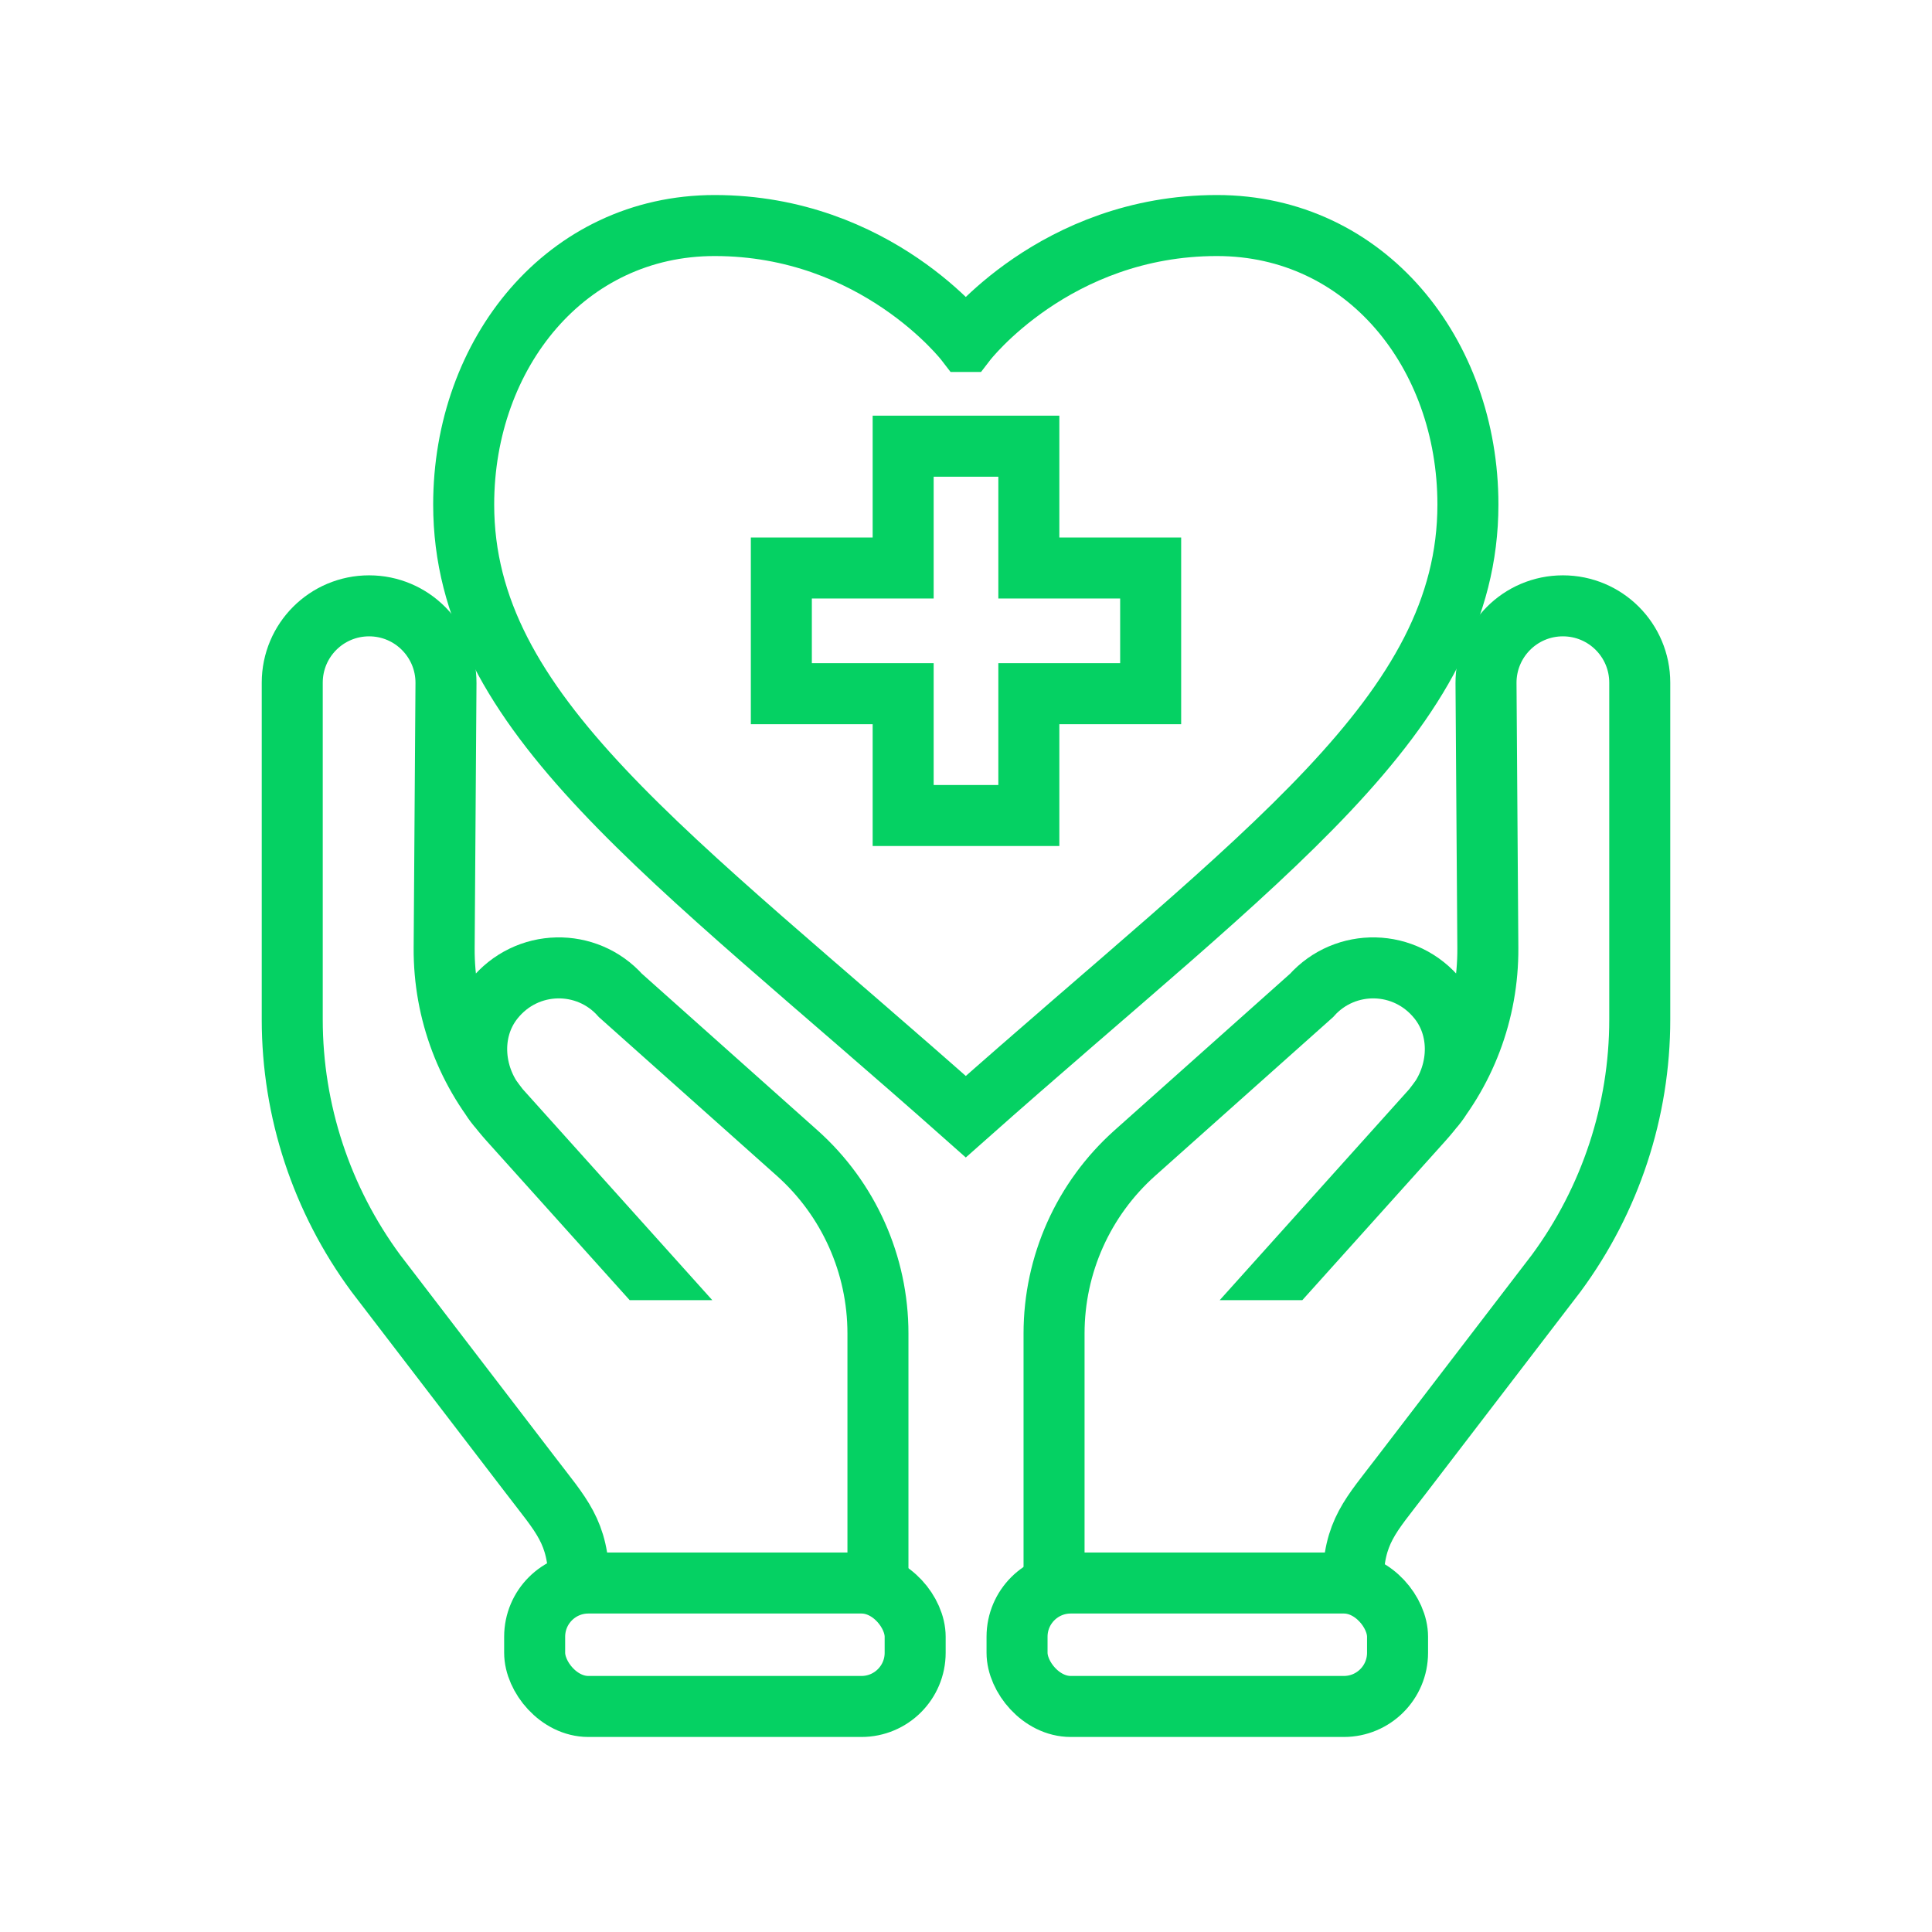
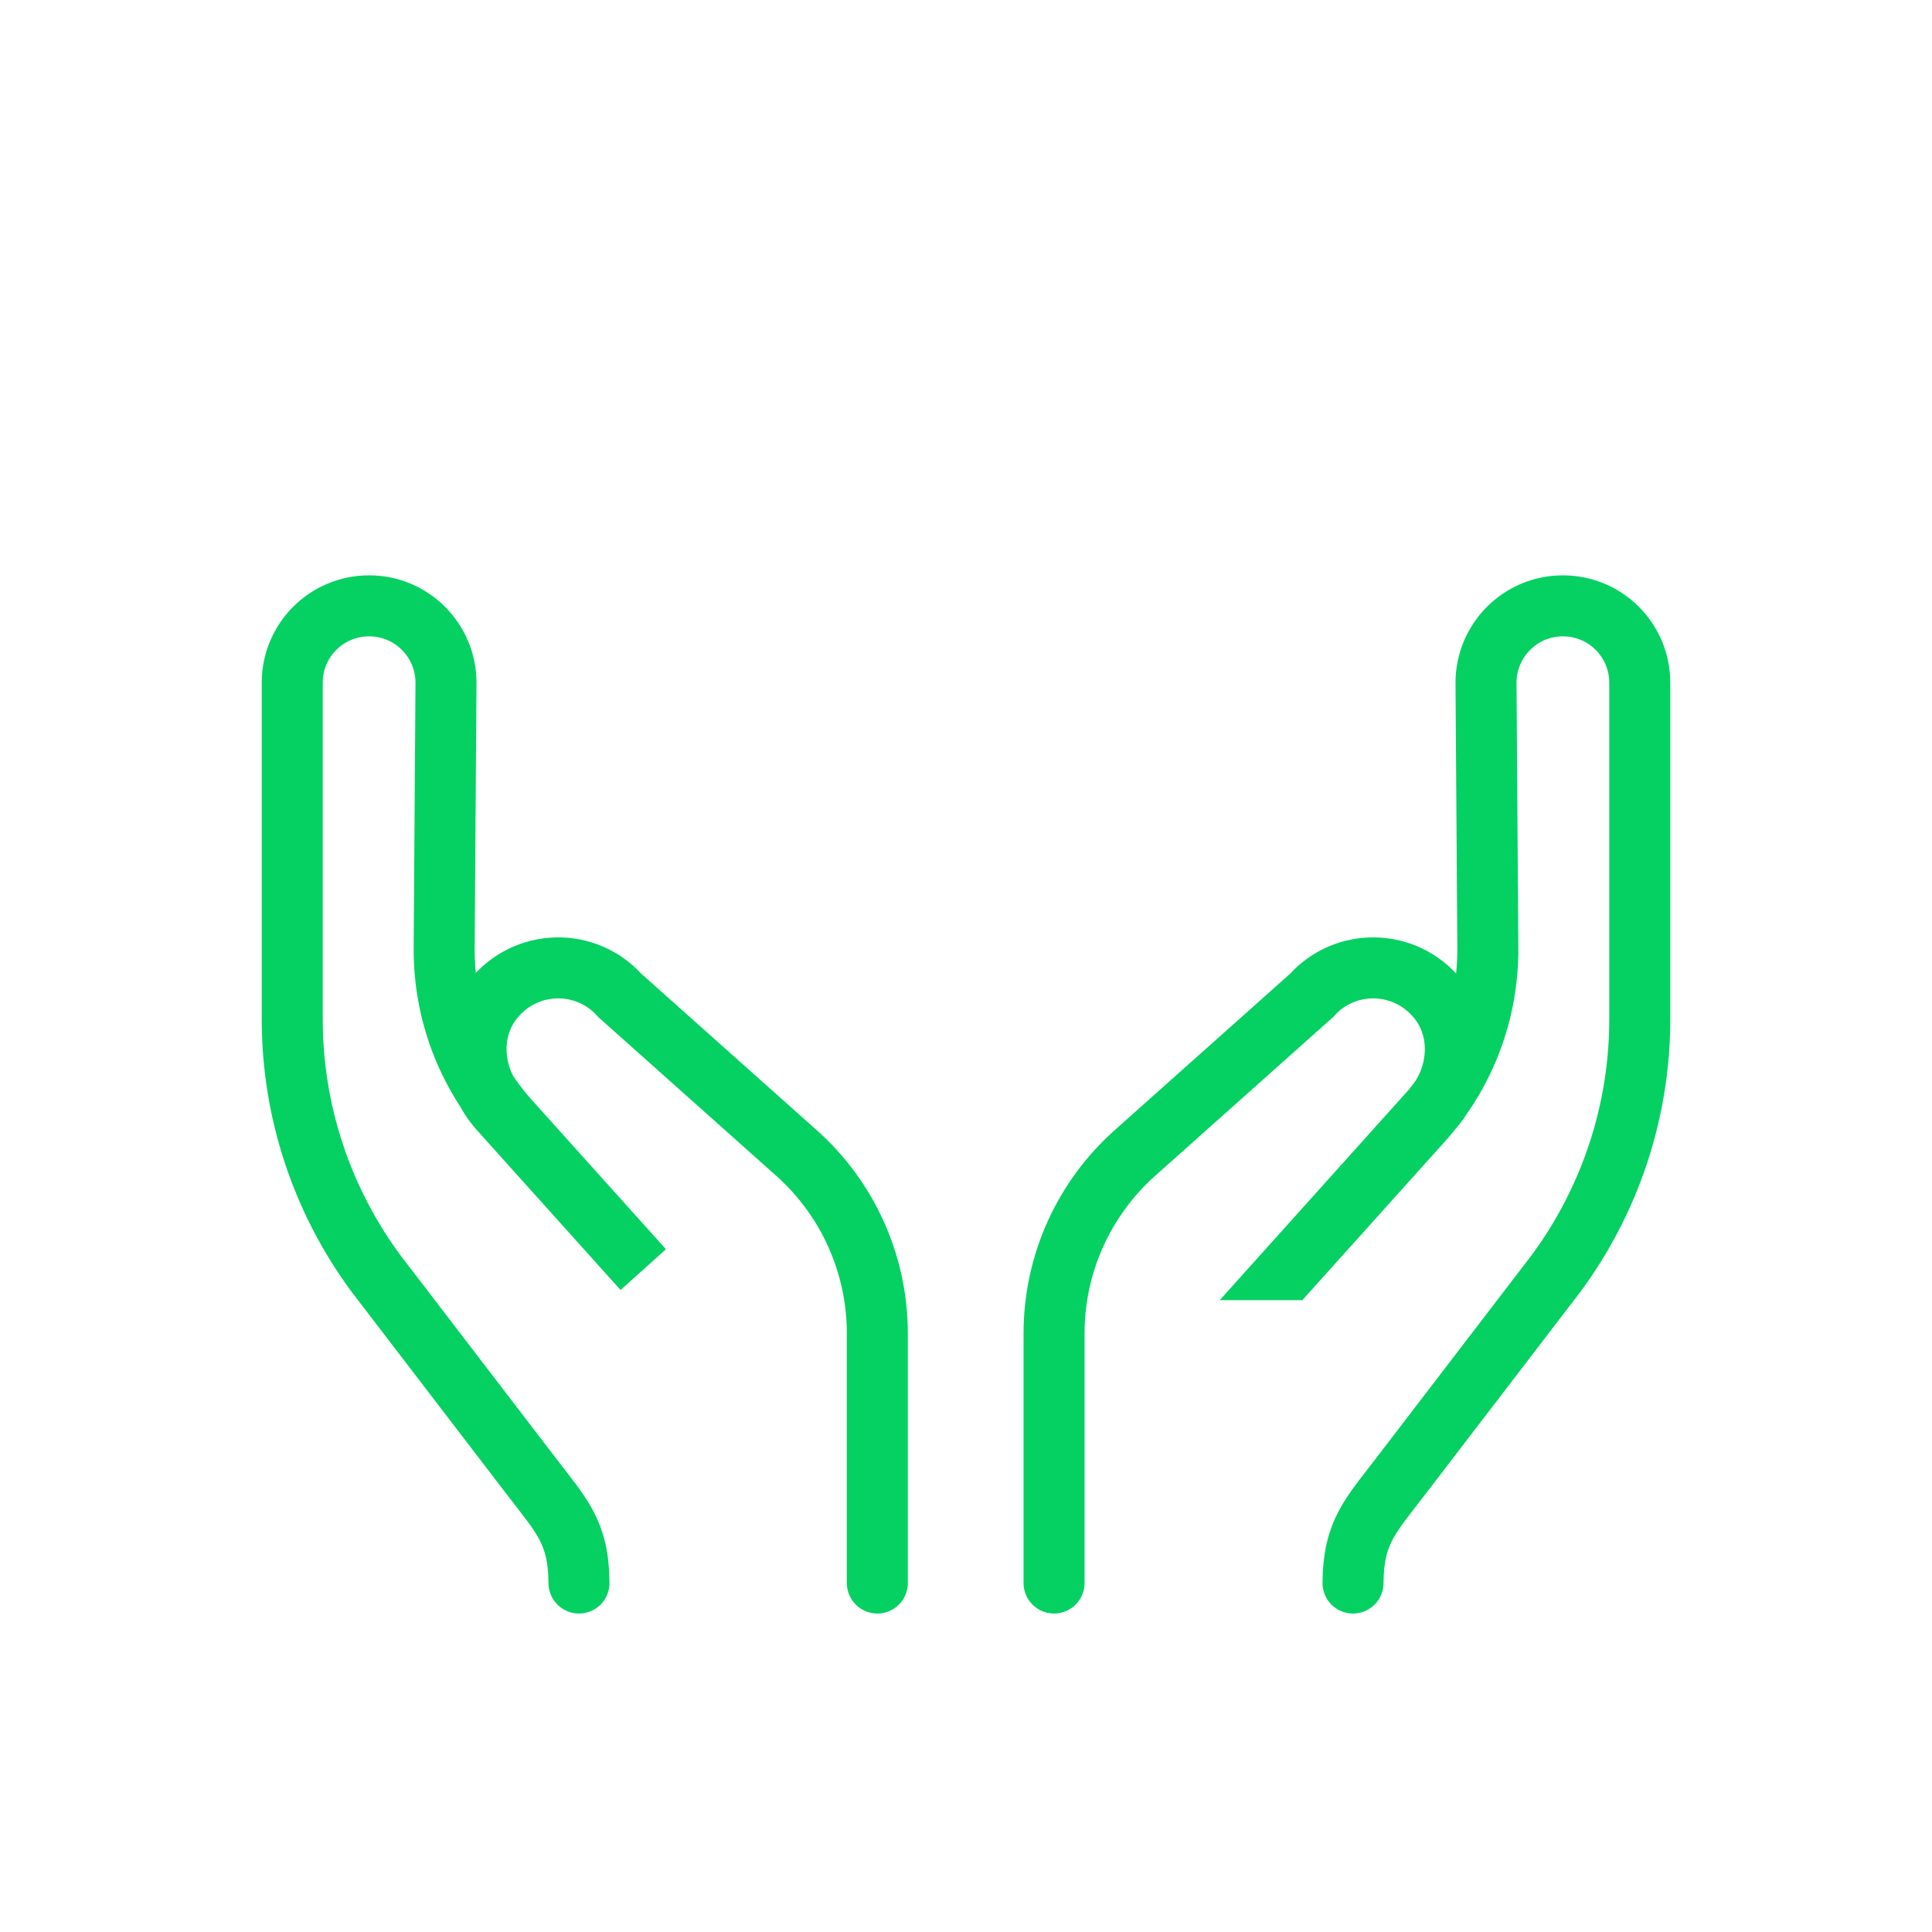
<svg xmlns="http://www.w3.org/2000/svg" id="uuid-04650936-7985-470e-9c3a-ae21dfe96af2" width="95" height="95" viewBox="0 0 95 95">
-   <path d="M28.47,77.84c-.02-2.53-.86-3.3-2.39-5.31l-7.6-9.92c-2.67-3.62-4.11-7.99-4.11-12.48v-16.56c0-2.09,1.69-3.78,3.78-3.78h0c2.1,0,3.79,1.71,3.78,3.8l-.09,13.03c-.02,3.14,1.13,6.18,3.23,8.51l6.56,7.3h.03s-7.07-7.87-7.07-7.87c-1.36-1.51-1.58-3.84-.31-5.42,1.62-2.02,4.58-2.04,6.23-.19l8.69,7.75c2.53,2.26,3.97,5.48,3.97,8.87v12.27" style="fill:none; stroke:#05d163; stroke-linecap:round; stroke-miterlimit:10; stroke-width:3px;" />
-   <rect x="26.29" y="77.84" width="18.71" height="6.07" rx="2.64" ry="2.64" style="fill:none; stroke:#05d163; stroke-linecap:round; stroke-miterlimit:10; stroke-width:3px;" />
+   <path d="M28.47,77.84c-.02-2.53-.86-3.3-2.39-5.31l-7.6-9.92c-2.67-3.62-4.11-7.99-4.11-12.48v-16.56c0-2.09,1.69-3.78,3.78-3.78h0c2.1,0,3.79,1.71,3.78,3.8l-.09,13.03c-.02,3.14,1.13,6.18,3.23,8.51l6.56,7.3s-7.07-7.87-7.07-7.87c-1.36-1.51-1.58-3.84-.31-5.42,1.62-2.02,4.58-2.04,6.23-.19l8.69,7.75c2.53,2.26,3.97,5.48,3.97,8.87v12.27" style="fill:none; stroke:#05d163; stroke-linecap:round; stroke-miterlimit:10; stroke-width:3px;" />
  <path d="M66.53,77.84c.02-2.53.86-3.3,2.39-5.31l7.6-9.92c2.67-3.62,4.11-7.99,4.11-12.48v-16.56c0-2.09-1.69-3.78-3.78-3.78h0c-2.1,0-3.79,1.71-3.78,3.8l.09,13.03c.02,3.14-1.13,6.18-3.23,8.51l-6.56,7.3h-.03s7.07-7.87,7.07-7.87c1.36-1.51,1.58-3.84.31-5.42-1.62-2.02-4.58-2.04-6.23-.19l-8.69,7.75c-2.53,2.26-3.97,5.48-3.97,8.87v12.27" style="fill:none; stroke:#05d163; stroke-linecap:round; stroke-miterlimit:10; stroke-width:3px;" />
-   <rect x="50" y="77.84" width="18.71" height="6.07" rx="2.64" ry="2.64" transform="translate(118.72 161.75) rotate(-180)" style="fill:none; stroke:#05d163; stroke-linecap:round; stroke-miterlimit:10; stroke-width:3px;" />
-   <path d="M47.5,16.79s4.38-5.7,12.34-5.7c7.31,0,12.34,6.28,12.34,13.72,0,10.29-10.05,17.11-24.69,30.1-14.64-13-24.69-19.81-24.69-30.1,0-7.44,5.04-13.72,12.34-13.72,7.96,0,12.34,5.7,12.34,5.7Z" style="fill:none; stroke:#05d163; stroke-linecap:round; stroke-miterlimit:10; stroke-width:3px;" />
-   <polygon points="56.58 34.11 50.59 34.11 50.59 40.1 44.41 40.1 44.41 34.11 38.42 34.11 38.42 27.93 44.41 27.93 44.41 21.94 50.59 21.94 50.59 27.93 56.58 27.93 56.58 34.11" style="fill:none; stroke:#05d163; stroke-linecap:round; stroke-miterlimit:10; stroke-width:3px;" />
</svg>